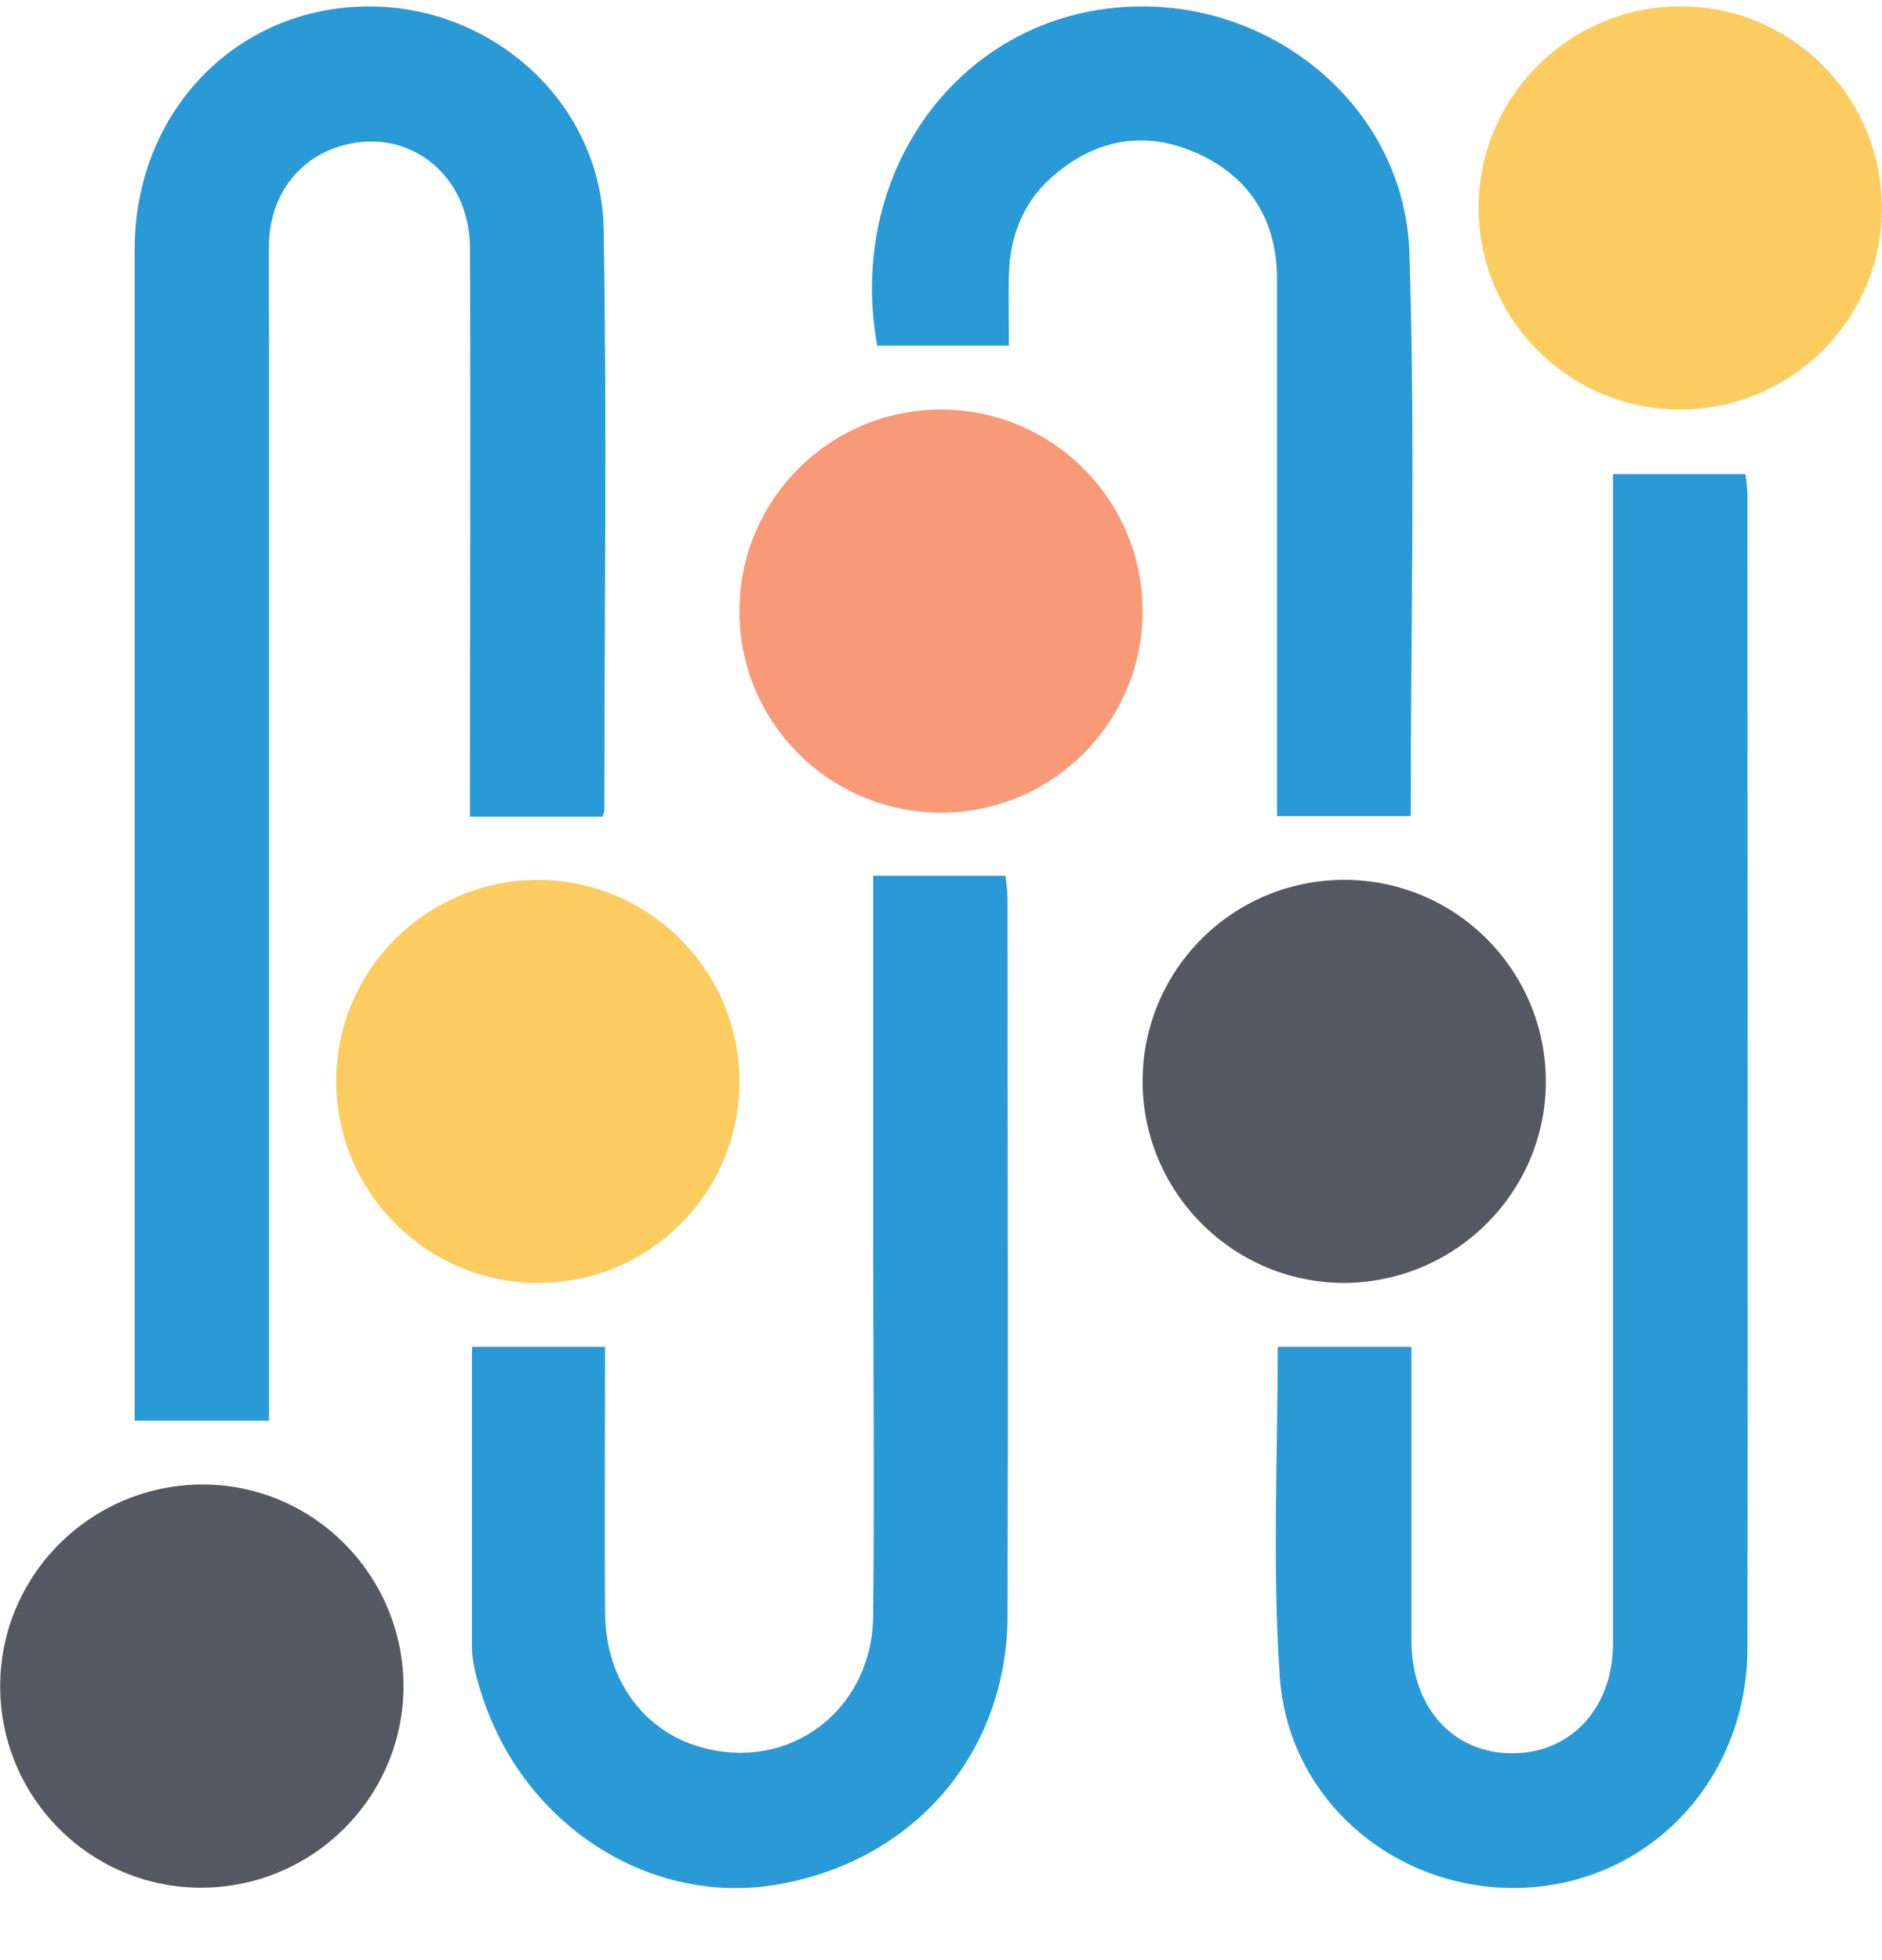
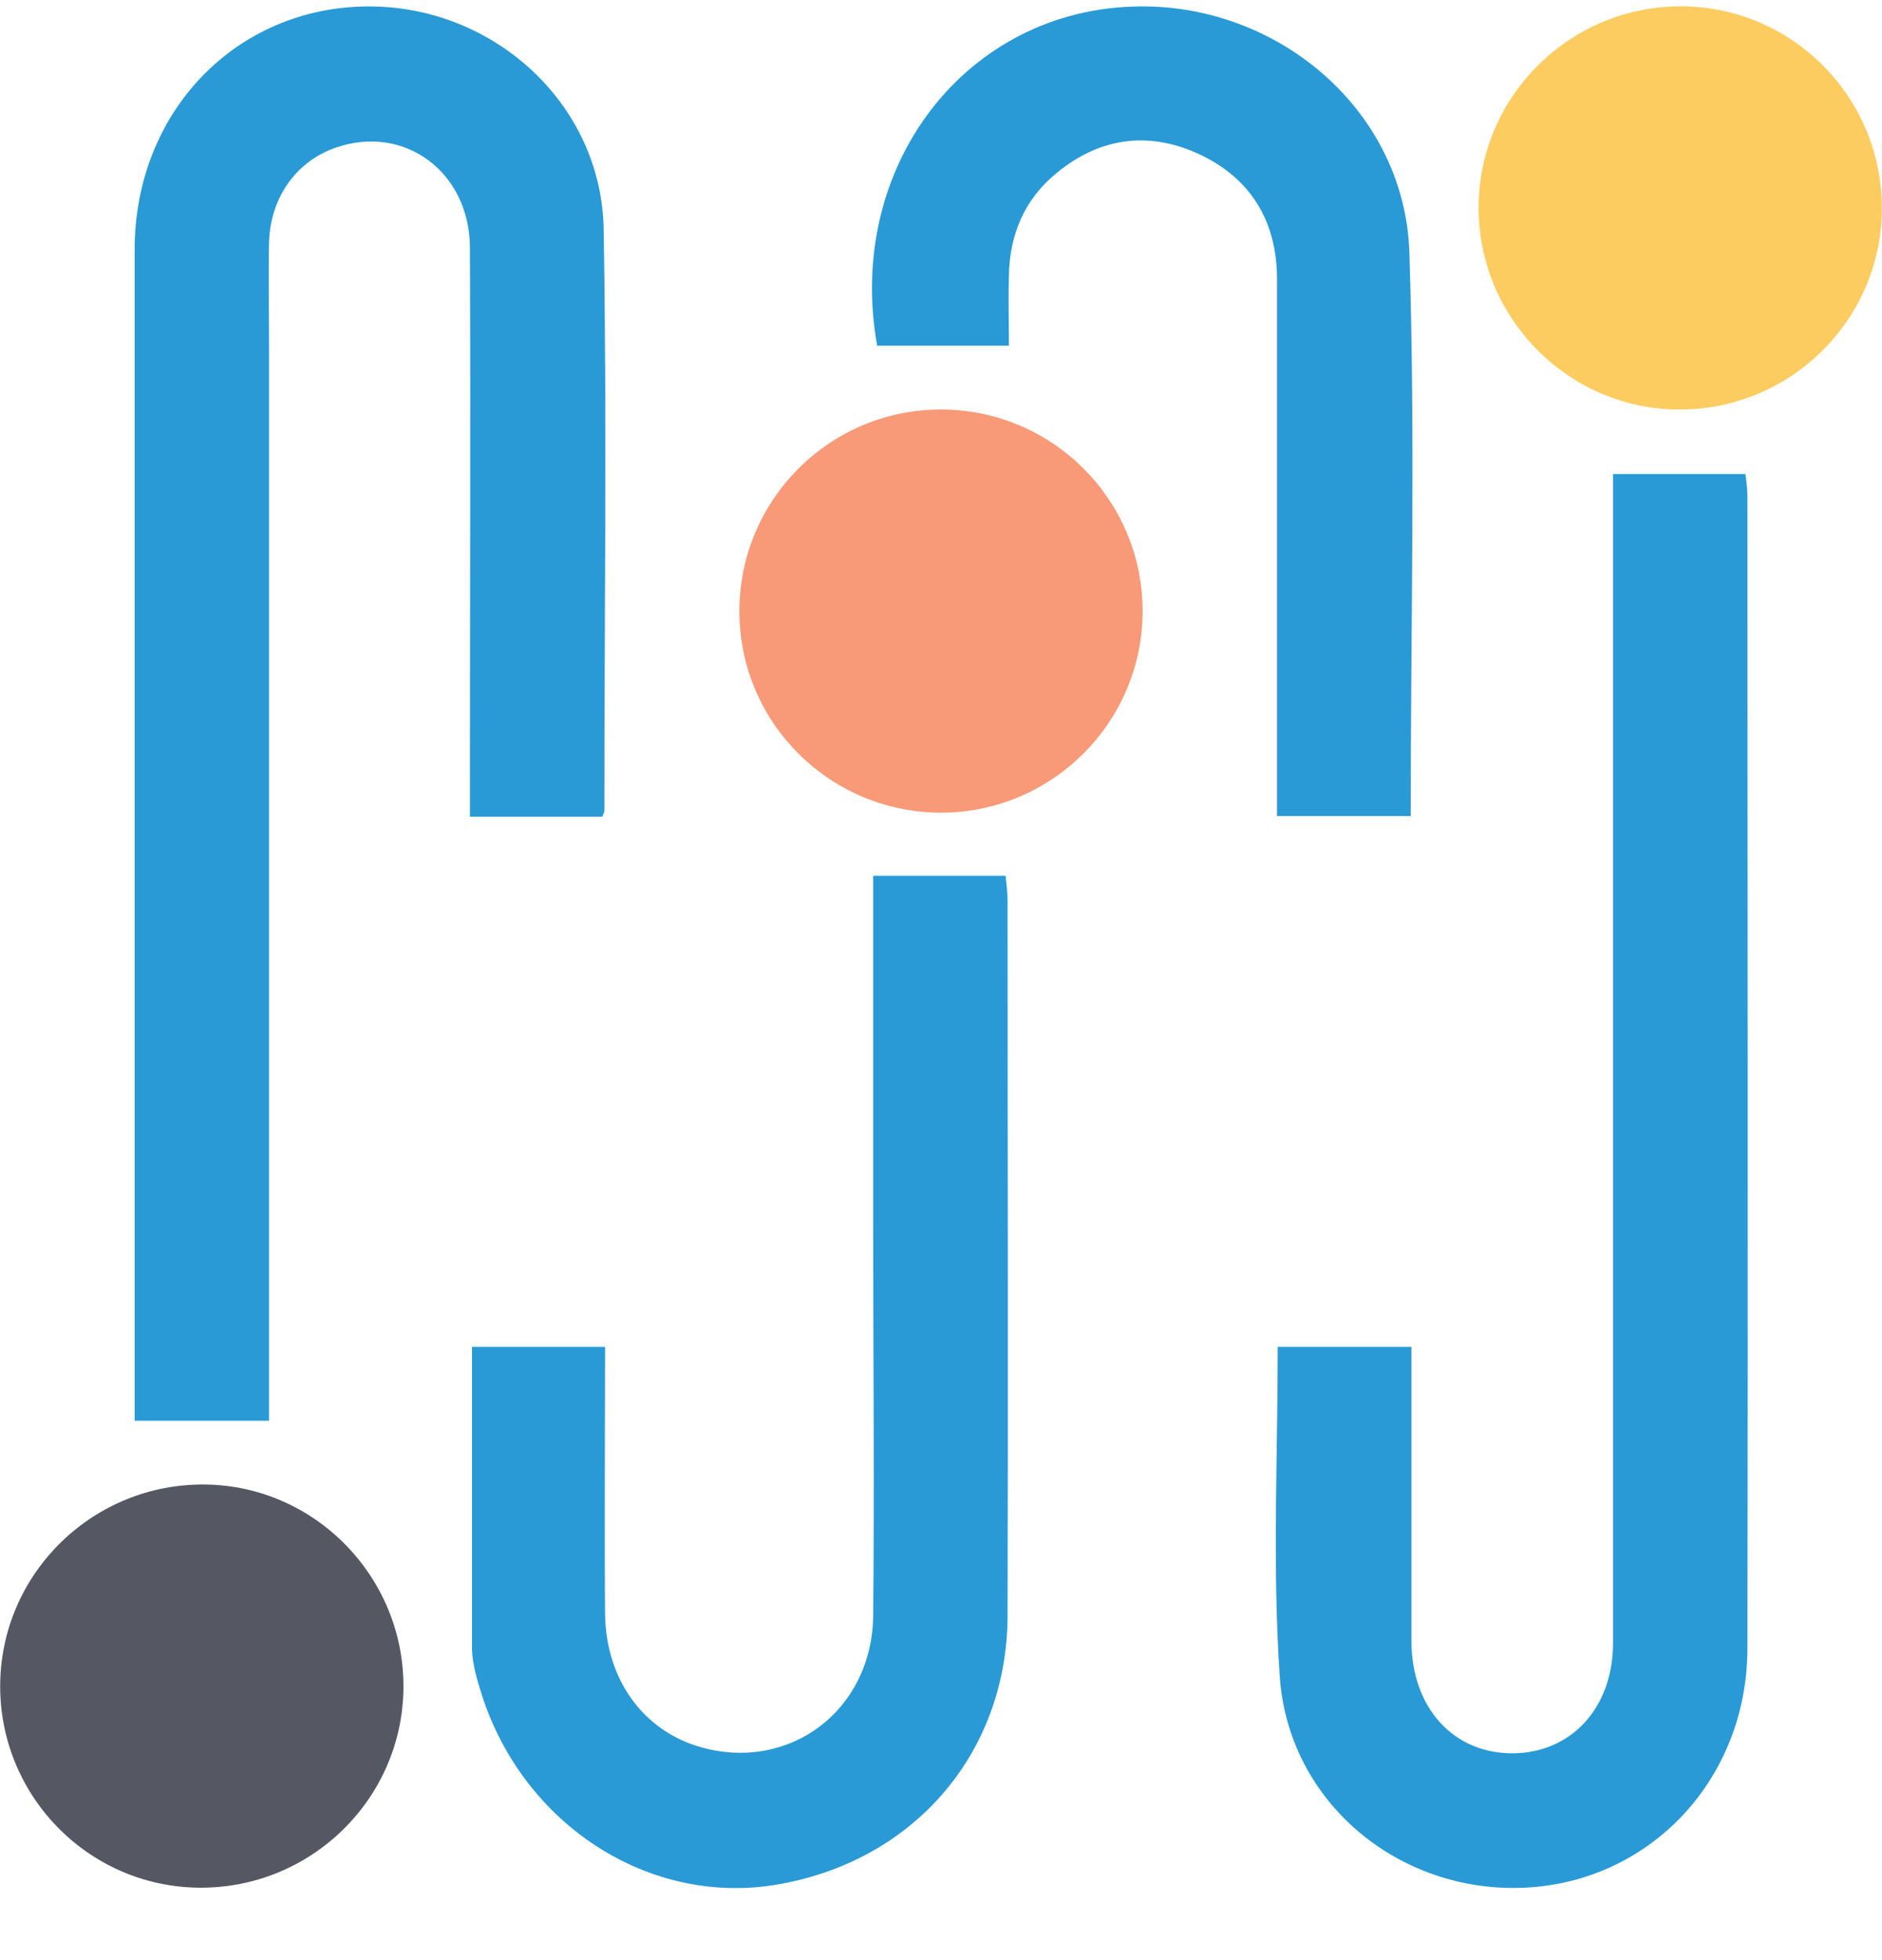
<svg xmlns="http://www.w3.org/2000/svg" width="24" height="25" viewBox="0 0 24 25" fill="none">
  <path d="M3.431 18.12C2.848 18.12 2.308 18.12 1.717 18.12C1.717 18.017 1.717 17.88 1.717 17.743C1.717 12.893 1.717 8.034 1.717 3.184C1.717 1.427 3.011 0.09 4.691 0.082C6.293 0.073 7.673 1.324 7.698 2.927C7.741 5.395 7.707 7.863 7.707 10.339C7.707 10.365 7.69 10.391 7.681 10.416C7.133 10.416 6.584 10.416 5.993 10.416C5.993 10.288 5.993 10.134 5.993 9.979C5.993 7.708 6.002 5.438 5.993 3.167C5.993 2.198 5.162 1.581 4.288 1.881C3.782 2.053 3.448 2.515 3.431 3.089C3.422 3.535 3.431 3.972 3.431 4.418C3.431 8.831 3.431 13.236 3.431 17.649C3.431 17.812 3.431 17.983 3.431 18.12Z" fill="#299AD6" />
  <path d="M16.294 17.178C16.876 17.178 17.408 17.178 17.999 17.178C17.999 17.898 17.999 18.652 17.999 19.406C17.999 19.92 17.999 20.434 17.999 20.948C18.008 21.779 18.53 22.362 19.284 22.362C20.03 22.362 20.57 21.788 20.57 20.957C20.57 16.149 20.57 11.333 20.57 6.526C20.57 6.354 20.57 6.192 20.57 6.046C21.152 6.046 21.684 6.046 22.258 6.046C22.267 6.114 22.284 6.226 22.284 6.329C22.284 11.222 22.292 16.124 22.284 21.017C22.284 22.688 21.05 23.999 19.447 24.076C17.845 24.153 16.422 22.988 16.319 21.368C16.225 19.98 16.294 18.575 16.294 17.178Z" fill="#299AD6" />
  <path d="M6.019 17.178C6.602 17.178 7.141 17.178 7.716 17.178C7.716 18.3 7.707 19.44 7.716 20.58C7.724 21.419 8.204 22.079 8.941 22.285C10.072 22.602 11.118 21.814 11.135 20.614C11.152 18.943 11.135 17.272 11.135 15.601C11.135 14.273 11.135 12.944 11.135 11.616C11.135 11.462 11.135 11.307 11.135 11.17C11.709 11.17 12.249 11.17 12.823 11.17C12.832 11.256 12.849 11.376 12.849 11.496C12.849 14.538 12.857 17.58 12.849 20.614C12.84 22.379 11.632 23.759 9.875 24.042C8.264 24.299 6.679 23.27 6.147 21.625C6.087 21.437 6.027 21.24 6.019 21.043C6.019 19.757 6.019 18.463 6.019 17.178Z" fill="#299AD6" />
  <path d="M17.99 10.408C17.408 10.408 16.876 10.408 16.285 10.408C16.285 10.288 16.285 10.134 16.285 9.979C16.285 7.837 16.285 5.695 16.285 3.561C16.285 2.824 15.951 2.267 15.274 1.958C14.631 1.667 14.014 1.761 13.474 2.207C13.063 2.541 12.874 2.995 12.866 3.518C12.857 3.818 12.866 4.109 12.866 4.409C12.292 4.409 11.743 4.409 11.186 4.409C10.775 2.121 12.326 0.099 14.537 0.082C16.328 0.065 17.913 1.427 17.973 3.218C18.05 5.609 17.99 8.008 17.99 10.408Z" fill="#299AD6" />
  <path d="M23.998 2.687C23.98 4.109 22.798 5.249 21.375 5.223C19.97 5.197 18.839 4.032 18.856 2.618C18.873 1.196 20.056 0.056 21.478 0.081C22.892 0.107 24.015 1.273 23.998 2.687Z" fill="#FCCC60" />
  <path d="M12.017 10.365C10.604 10.373 9.447 9.242 9.429 7.828C9.412 6.397 10.561 5.232 11.983 5.223C13.414 5.215 14.571 6.372 14.571 7.794C14.571 9.208 13.423 10.356 12.017 10.365Z" fill="#F89A78" />
-   <path d="M6.884 11.222C8.307 11.239 9.455 12.413 9.429 13.844C9.404 15.249 8.247 16.381 6.833 16.363C5.41 16.346 4.262 15.172 4.288 13.741C4.313 12.336 5.47 11.213 6.884 11.222Z" fill="#FCCC60" />
-   <path d="M17.142 11.222C18.573 11.222 19.721 12.387 19.713 13.81C19.704 15.215 18.556 16.355 17.142 16.363C15.72 16.363 14.563 15.198 14.571 13.775C14.58 12.361 15.728 11.222 17.142 11.222Z" fill="#555863" />
  <path d="M2.617 18.934C4.022 18.951 5.153 20.117 5.145 21.522C5.136 22.945 3.962 24.093 2.531 24.076C1.108 24.059 -0.031 22.876 0.003 21.445C0.037 20.04 1.203 18.917 2.617 18.934Z" fill="#555863" />
</svg>